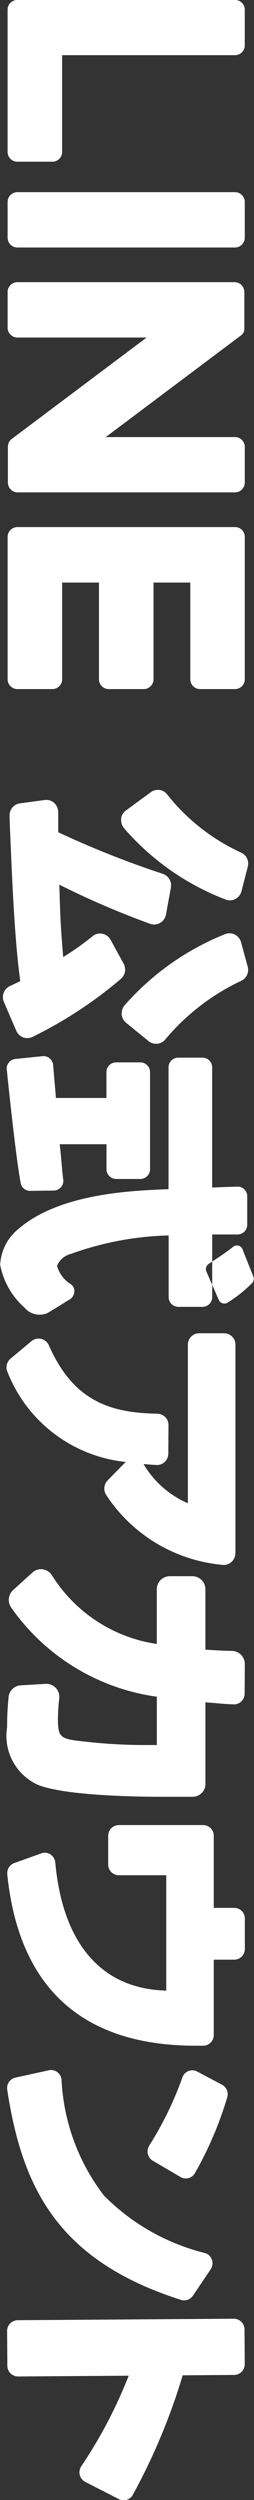
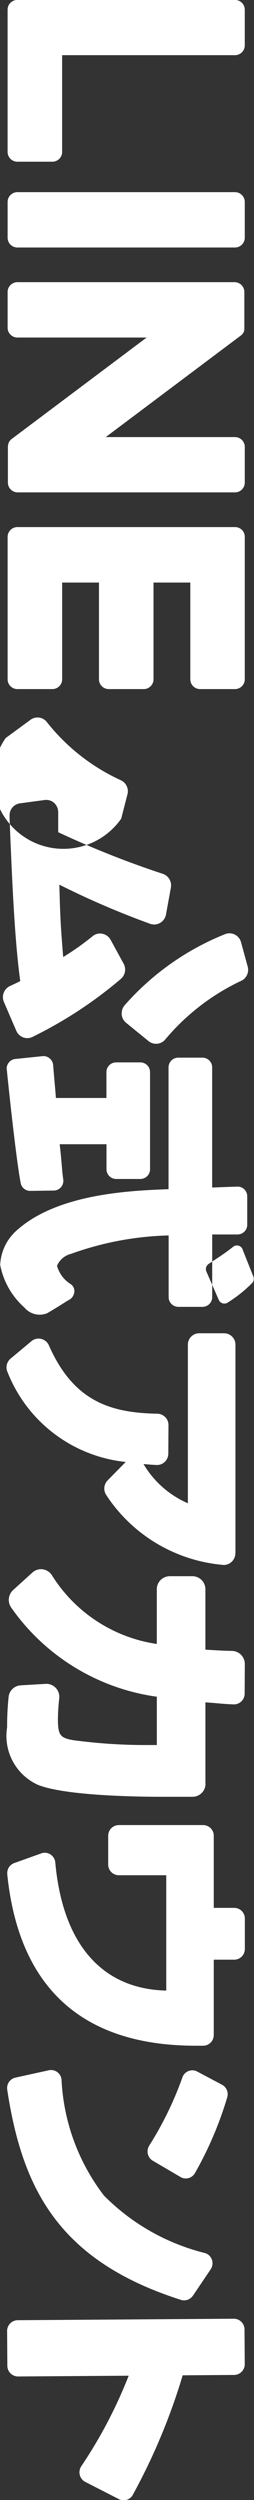
<svg xmlns="http://www.w3.org/2000/svg" width="11" height="108.25" viewBox="0 0 11 108.25">
  <rect x="0" y="0" width="11" height="108.25" fill="#333333" stroke="none" />
  <defs>
    <style>
      .cls-1 {
        fill: #fff;
        fill-rule: evenodd;
      }
    </style>
  </defs>
-   <path id="シェイプ_5" data-name="シェイプ 5" class="cls-1" d="M35.236,411.259a0.534,0.534,0,0,0,.117-0.658l-0.563-1.032a0.52,0.52,0,0,0-.359-0.263,0.5,0.5,0,0,0-.424.109,11.529,11.529,0,0,1-1.271.9c-0.113-1.415-.128-1.7-0.166-3.135a36.054,36.054,0,0,0,3.929,1.694,0.513,0.513,0,0,0,.437-0.039,0.526,0.526,0,0,0,.252-0.361l0.212-1.164a0.53,0.53,0,0,0-.354-0.6,40.641,40.641,0,0,1-4.525-1.8c0-.4,0-0.672,0-0.867a0.55,0.55,0,0,0-.174-0.4,0.511,0.511,0,0,0-.414-0.128l-1.067.144a0.521,0.521,0,0,0-.451.545l0,0.118c0.109,2.672.212,5.2,0.462,7.036-0.161.079-.307,0.148-0.445,0.211a0.533,0.533,0,0,0-.262.692l0.536,1.247a0.53,0.53,0,0,0,.3.286,0.507,0.507,0,0,0,.405-0.023A18.3,18.3,0,0,0,35.236,411.259Zm5.2,0.091a0.528,0.528,0,0,0,.29-0.623l-0.288-1.054a0.524,0.524,0,0,0-.271-0.332,0.506,0.506,0,0,0-.424-0.016A11.478,11.478,0,0,0,35.4,412.4a0.539,0.539,0,0,0-.13.352c0,0.016,0,.031,0,0.047a0.527,0.527,0,0,0,.192.364l0.973,0.793a0.515,0.515,0,0,0,.721-0.072A9.662,9.662,0,0,1,40.432,411.35Zm-5.189-7.02a0.5,0.5,0,0,0,0,.061,0.542,0.542,0,0,0,.13.352,11.045,11.045,0,0,0,4.4,3.084,0.5,0.5,0,0,0,.414-0.025,0.53,0.53,0,0,0,.267-0.338l0.274-1.067a0.525,0.525,0,0,0-.294-0.607,8.665,8.665,0,0,1-3.2-2.518,0.509,0.509,0,0,0-.707-0.095l-1.072.787A0.523,0.523,0,0,0,35.243,404.33Zm4.949,31.806V427.1a0.492,0.492,0,0,0-.488-0.495H38.625a0.492,0.492,0,0,0-.489.495v6.866a4.146,4.146,0,0,1-1.922-1.7c0.177,0.017.339,0.032,0.564,0.042a0.482,0.482,0,0,0,.359-0.136,0.494,0.494,0,0,0,.152-0.356l0.007-1.234v0a0.491,0.491,0,0,0-.477-0.494c-2.055-.035-3.641-0.551-4.7-2.955a0.492,0.492,0,0,0-.338-0.285,0.476,0.476,0,0,0-.42.1l-0.9.752a0.5,0.5,0,0,0-.179.382,0.489,0.489,0,0,0,.049.214,6.185,6.185,0,0,0,5.114,3.881l-0.786.8a0.508,0.508,0,0,0-.061.627,6.736,6.736,0,0,0,5.016,3.026,0.488,0.488,0,0,0,.4-0.114A0.5,0.5,0,0,0,40.191,436.136Zm-1.3,9.972v-3.523c0.613,0.045.734,0.069,1.218,0.089a0.457,0.457,0,0,0,.339-0.13,0.468,0.468,0,0,0,.142-0.336l0.007-1.281v0a0.565,0.565,0,0,0-.55-0.568c-0.389-.006-0.548-0.02-1.157-0.054v-2.613a0.564,0.564,0,0,0-.559-0.568H37.35a0.564,0.564,0,0,0-.559.568v2.366a6.465,6.465,0,0,1-4.541-2.972,0.567,0.567,0,0,0-.4-0.261,0.552,0.552,0,0,0-.445.139l-0.839.762a0.58,0.58,0,0,0-.084.752,9.244,9.244,0,0,0,6.31,3.864v2.092H36.13a23.439,23.439,0,0,1-3-.216c-0.5-.1-0.622-0.2-0.622-0.884a8.426,8.426,0,0,1,.057-0.92,0.569,0.569,0,0,0-.149-0.452,0.555,0.555,0,0,0-.439-0.176l-1.08.063a0.56,0.56,0,0,0-.524.5,12.4,12.4,0,0,0-.065,1.319,2.326,2.326,0,0,0,1.317,2.482c1.167,0.487,4.415.525,5.316,0.525h1.392A0.564,0.564,0,0,0,38.9,446.108Zm0.361,10.884v-3.264h0.89a0.46,0.46,0,0,0,.456-0.463v-1.317a0.46,0.46,0,0,0-.456-0.463h-0.89v-3.12A0.461,0.461,0,0,0,38.8,447.9H35.142a0.461,0.461,0,0,0-.456.464v1.245a0.461,0.461,0,0,0,.456.463H37.2v4.994c-2.714-.061-4.476-1.927-4.806-5.545a0.464,0.464,0,0,0-.209-0.349,0.445,0.445,0,0,0-.4-0.046l-1.171.42a0.46,0.46,0,0,0-.3.434q0,0.024,0,.048c0.512,5,3.331,7.426,8.167,7.426H38.8A0.46,0.46,0,0,0,39.256,456.992Zm-2.793,4.788a0.468,0.468,0,0,0-.06.363,0.452,0.452,0,0,0,.213.29l1.2,0.706a0.443,0.443,0,0,0,.346.047,0.459,0.459,0,0,0,.281-0.22,15.7,15.7,0,0,0,1.395-3.274,0.465,0.465,0,0,0-.224-0.549l-1.075-.571a0.449,0.449,0,0,0-.376-0.022,0.459,0.459,0,0,0-.263.27A14.759,14.759,0,0,1,36.462,461.78Zm1.89,6.5,0.769-1.145a0.467,0.467,0,0,0,.053-0.418,0.45,0.45,0,0,0-.3-0.286A9.308,9.308,0,0,1,34.5,463.94a8.967,8.967,0,0,1-1.836-5.022,0.463,0.463,0,0,0-.186-0.324,0.453,0.453,0,0,0-.365-0.077l-1.445.318a0.463,0.463,0,0,0-.36.453,0.482,0.482,0,0,0,.005.07c0.646,4.226,2.172,7.39,7.521,9.1A0.458,0.458,0,0,0,38.352,468.278Zm-2.6,8.615a26.693,26.693,0,0,0,2.157-5.17l2.23-.016a0.464,0.464,0,0,0,.458-0.47l-0.01-1.5a0.464,0.464,0,0,0-.464-0.464l-9.36.064a0.465,0.465,0,0,0-.457.471l0.01,1.5a0.465,0.465,0,0,0,.464.465l4.791-.033a20.217,20.217,0,0,1-2.054,3.922,0.475,0.475,0,0,0-.063.377,0.469,0.469,0,0,0,.238.3l1.45,0.743A0.455,0.455,0,0,0,35.757,476.893Zm4.749-53.924,0.467,1.176a0.271,0.271,0,0,1-.041.273,5.842,5.842,0,0,1-1.055.848,0.265,0.265,0,0,1-.4-0.109l-0.535-1.224a0.272,0.272,0,0,1,.1-0.335c0.274-.184.714-0.462,1.057-0.74A0.264,0.264,0,0,1,40.506,422.969Zm-10.495.688a2.114,2.114,0,0,1,.663-1.459c1.742-1.623,4.877-1.768,6.628-1.834v-5.271a0.421,0.421,0,0,1,.417-0.424h1.055a0.421,0.421,0,0,1,.417.424v5.2c0.267-.011.775-0.03,1.092-0.04a0.408,0.408,0,0,1,.3.118,0.424,0.424,0,0,1,.127.3v1.23a0.421,0.421,0,0,1-.417.424h-1.1v2.71a0.422,0.422,0,0,1-.417.424H37.72a0.422,0.422,0,0,1-.417-0.424v-2.668a13.371,13.371,0,0,0-4.234.8,0.885,0.885,0,0,0-.6.514,1.358,1.358,0,0,0,.613.807,0.368,0.368,0,0,1,.134.347,0.447,0.447,0,0,1-.279.349s-0.494.319-.9,0.554a0.865,0.865,0,0,1-.981-0.25A3.3,3.3,0,0,1,30.011,423.657Zm7.389-3.3h0Zm-7.109-5.209a0.426,0.426,0,0,1,.093-0.266,0.408,0.408,0,0,1,.281-0.155l1.181-.123a0.411,0.411,0,0,1,.311.1,0.417,0.417,0,0,1,.148.292c0.015,0.209.037,0.449,0.058,0.687,0.023,0.261.046,0.519,0.061,0.732h2.188V415.3a0.421,0.421,0,0,1,.417-0.424h1.055a0.421,0.421,0,0,1,.417.424v4.2a0.421,0.421,0,0,1-.417.424H35.029a0.421,0.421,0,0,1-.417-0.424v-1.08H32.585c0.048,0.421.073,0.712,0.093,0.95s0.034,0.4.06,0.561a0.432,0.432,0,0,1-.092.343,0.412,0.412,0,0,1-.313.151l-1.022.015a0.417,0.417,0,0,1-.415-0.339c-0.209-1.072-.588-4.749-0.6-4.905Q30.291,415.176,30.291,415.152ZM40.6,379.164v-1.541a0.425,0.425,0,0,0-.421-0.428H30.751a0.425,0.425,0,0,0-.421.428v1.541a0.425,0.425,0,0,0,.421.428h9.429A0.425,0.425,0,0,0,40.6,379.164Zm0,10.605v-1.541a0.424,0.424,0,0,0-.421-0.427h-5.6l5.836-4.387a0.4,0.4,0,0,0,.043-0.033l0,0a0.356,0.356,0,0,0,.026-0.025l0.007-.008,0.019-.023,0.008-.011,0.015-.022,0.008-.013,0.012-.023,0.006-.014,0.01-.024,0-.014,0.008-.025,0-.015c0-.009,0-0.017.005-0.025s0-.012,0-0.018,0-.015,0-0.023,0-.015,0-0.022,0-.01,0-0.014v-1.541a0.425,0.425,0,0,0-.421-0.428H30.751a0.425,0.425,0,0,0-.421.428v1.541a0.425,0.425,0,0,0,.421.428h5.6l-5.843,4.391a0.415,0.415,0,0,0-.1.108l0,0-0.016.027-0.007.012a0.186,0.186,0,0,0-.01.02l-0.009.021,0,0.013c0,0.009-.007.019-0.009,0.029l0,0.006a0.436,0.436,0,0,0-.015.109v1.541a0.424,0.424,0,0,0,.421.428h9.429A0.424,0.424,0,0,0,40.6,389.769Zm-7.91-14.319v-4.186h7.489a0.425,0.425,0,0,0,.421-0.428V369.3a0.425,0.425,0,0,0-.421-0.428H30.751a0.415,0.415,0,0,0-.291.12l-0.006,0L30.447,369a0.429,0.429,0,0,0-.118.295h0v6.155a0.424,0.424,0,0,0,.422.427h1.518A0.424,0.424,0,0,0,32.691,375.45Zm7.91,22.828v-6.155h0a0.429,0.429,0,0,0-.119-0.3l0,0-0.008-.006a0.412,0.412,0,0,0-.29-0.119H30.751a0.419,0.419,0,0,0-.291.119l-0.006.006-0.006.007a0.425,0.425,0,0,0-.118.3h0v6.155a0.424,0.424,0,0,0,.422.427h1.518a0.424,0.424,0,0,0,.422-0.427v-4.186h1.594v4.186a0.424,0.424,0,0,0,.422.427h1.518a0.424,0.424,0,0,0,.422-0.427v-4.186h1.594v4.186a0.424,0.424,0,0,0,.422.427h1.518A0.424,0.424,0,0,0,40.6,398.278Z" transform="translate(-30 -368.875)" />
+   <path id="シェイプ_5" data-name="シェイプ 5" class="cls-1" d="M35.236,411.259a0.534,0.534,0,0,0,.117-0.658l-0.563-1.032a0.52,0.52,0,0,0-.359-0.263,0.5,0.5,0,0,0-.424.109,11.529,11.529,0,0,1-1.271.9c-0.113-1.415-.128-1.7-0.166-3.135a36.054,36.054,0,0,0,3.929,1.694,0.513,0.513,0,0,0,.437-0.039,0.526,0.526,0,0,0,.252-0.361l0.212-1.164a0.53,0.53,0,0,0-.354-0.6,40.641,40.641,0,0,1-4.525-1.8c0-.4,0-0.672,0-0.867a0.55,0.55,0,0,0-.174-0.4,0.511,0.511,0,0,0-.414-0.128l-1.067.144a0.521,0.521,0,0,0-.451.545l0,0.118c0.109,2.672.212,5.2,0.462,7.036-0.161.079-.307,0.148-0.445,0.211a0.533,0.533,0,0,0-.262.692l0.536,1.247a0.53,0.53,0,0,0,.3.286,0.507,0.507,0,0,0,.405-0.023A18.3,18.3,0,0,0,35.236,411.259Zm5.2,0.091a0.528,0.528,0,0,0,.29-0.623l-0.288-1.054a0.524,0.524,0,0,0-.271-0.332,0.506,0.506,0,0,0-.424-0.016A11.478,11.478,0,0,0,35.4,412.4a0.539,0.539,0,0,0-.13.352c0,0.016,0,.031,0,0.047a0.527,0.527,0,0,0,.192.364l0.973,0.793a0.515,0.515,0,0,0,.721-0.072A9.662,9.662,0,0,1,40.432,411.35Zm-5.189-7.02l0.274-1.067a0.525,0.525,0,0,0-.294-0.607,8.665,8.665,0,0,1-3.2-2.518,0.509,0.509,0,0,0-.707-0.095l-1.072.787A0.523,0.523,0,0,0,35.243,404.33Zm4.949,31.806V427.1a0.492,0.492,0,0,0-.488-0.495H38.625a0.492,0.492,0,0,0-.489.495v6.866a4.146,4.146,0,0,1-1.922-1.7c0.177,0.017.339,0.032,0.564,0.042a0.482,0.482,0,0,0,.359-0.136,0.494,0.494,0,0,0,.152-0.356l0.007-1.234v0a0.491,0.491,0,0,0-.477-0.494c-2.055-.035-3.641-0.551-4.7-2.955a0.492,0.492,0,0,0-.338-0.285,0.476,0.476,0,0,0-.42.1l-0.9.752a0.5,0.5,0,0,0-.179.382,0.489,0.489,0,0,0,.049.214,6.185,6.185,0,0,0,5.114,3.881l-0.786.8a0.508,0.508,0,0,0-.061.627,6.736,6.736,0,0,0,5.016,3.026,0.488,0.488,0,0,0,.4-0.114A0.5,0.5,0,0,0,40.191,436.136Zm-1.3,9.972v-3.523c0.613,0.045.734,0.069,1.218,0.089a0.457,0.457,0,0,0,.339-0.13,0.468,0.468,0,0,0,.142-0.336l0.007-1.281v0a0.565,0.565,0,0,0-.55-0.568c-0.389-.006-0.548-0.02-1.157-0.054v-2.613a0.564,0.564,0,0,0-.559-0.568H37.35a0.564,0.564,0,0,0-.559.568v2.366a6.465,6.465,0,0,1-4.541-2.972,0.567,0.567,0,0,0-.4-0.261,0.552,0.552,0,0,0-.445.139l-0.839.762a0.58,0.58,0,0,0-.084.752,9.244,9.244,0,0,0,6.31,3.864v2.092H36.13a23.439,23.439,0,0,1-3-.216c-0.5-.1-0.622-0.2-0.622-0.884a8.426,8.426,0,0,1,.057-0.92,0.569,0.569,0,0,0-.149-0.452,0.555,0.555,0,0,0-.439-0.176l-1.08.063a0.56,0.56,0,0,0-.524.5,12.4,12.4,0,0,0-.065,1.319,2.326,2.326,0,0,0,1.317,2.482c1.167,0.487,4.415.525,5.316,0.525h1.392A0.564,0.564,0,0,0,38.9,446.108Zm0.361,10.884v-3.264h0.89a0.46,0.46,0,0,0,.456-0.463v-1.317a0.46,0.46,0,0,0-.456-0.463h-0.89v-3.12A0.461,0.461,0,0,0,38.8,447.9H35.142a0.461,0.461,0,0,0-.456.464v1.245a0.461,0.461,0,0,0,.456.463H37.2v4.994c-2.714-.061-4.476-1.927-4.806-5.545a0.464,0.464,0,0,0-.209-0.349,0.445,0.445,0,0,0-.4-0.046l-1.171.42a0.46,0.46,0,0,0-.3.434q0,0.024,0,.048c0.512,5,3.331,7.426,8.167,7.426H38.8A0.46,0.46,0,0,0,39.256,456.992Zm-2.793,4.788a0.468,0.468,0,0,0-.06.363,0.452,0.452,0,0,0,.213.29l1.2,0.706a0.443,0.443,0,0,0,.346.047,0.459,0.459,0,0,0,.281-0.22,15.7,15.7,0,0,0,1.395-3.274,0.465,0.465,0,0,0-.224-0.549l-1.075-.571a0.449,0.449,0,0,0-.376-0.022,0.459,0.459,0,0,0-.263.27A14.759,14.759,0,0,1,36.462,461.78Zm1.89,6.5,0.769-1.145a0.467,0.467,0,0,0,.053-0.418,0.45,0.45,0,0,0-.3-0.286A9.308,9.308,0,0,1,34.5,463.94a8.967,8.967,0,0,1-1.836-5.022,0.463,0.463,0,0,0-.186-0.324,0.453,0.453,0,0,0-.365-0.077l-1.445.318a0.463,0.463,0,0,0-.36.453,0.482,0.482,0,0,0,.005.07c0.646,4.226,2.172,7.39,7.521,9.1A0.458,0.458,0,0,0,38.352,468.278Zm-2.6,8.615a26.693,26.693,0,0,0,2.157-5.17l2.23-.016a0.464,0.464,0,0,0,.458-0.47l-0.01-1.5a0.464,0.464,0,0,0-.464-0.464l-9.36.064a0.465,0.465,0,0,0-.457.471l0.01,1.5a0.465,0.465,0,0,0,.464.465l4.791-.033a20.217,20.217,0,0,1-2.054,3.922,0.475,0.475,0,0,0-.063.377,0.469,0.469,0,0,0,.238.3l1.45,0.743A0.455,0.455,0,0,0,35.757,476.893Zm4.749-53.924,0.467,1.176a0.271,0.271,0,0,1-.041.273,5.842,5.842,0,0,1-1.055.848,0.265,0.265,0,0,1-.4-0.109l-0.535-1.224a0.272,0.272,0,0,1,.1-0.335c0.274-.184.714-0.462,1.057-0.74A0.264,0.264,0,0,1,40.506,422.969Zm-10.495.688a2.114,2.114,0,0,1,.663-1.459c1.742-1.623,4.877-1.768,6.628-1.834v-5.271a0.421,0.421,0,0,1,.417-0.424h1.055a0.421,0.421,0,0,1,.417.424v5.2c0.267-.011.775-0.03,1.092-0.04a0.408,0.408,0,0,1,.3.118,0.424,0.424,0,0,1,.127.3v1.23a0.421,0.421,0,0,1-.417.424h-1.1v2.71a0.422,0.422,0,0,1-.417.424H37.72a0.422,0.422,0,0,1-.417-0.424v-2.668a13.371,13.371,0,0,0-4.234.8,0.885,0.885,0,0,0-.6.514,1.358,1.358,0,0,0,.613.807,0.368,0.368,0,0,1,.134.347,0.447,0.447,0,0,1-.279.349s-0.494.319-.9,0.554a0.865,0.865,0,0,1-.981-0.25A3.3,3.3,0,0,1,30.011,423.657Zm7.389-3.3h0Zm-7.109-5.209a0.426,0.426,0,0,1,.093-0.266,0.408,0.408,0,0,1,.281-0.155l1.181-.123a0.411,0.411,0,0,1,.311.1,0.417,0.417,0,0,1,.148.292c0.015,0.209.037,0.449,0.058,0.687,0.023,0.261.046,0.519,0.061,0.732h2.188V415.3a0.421,0.421,0,0,1,.417-0.424h1.055a0.421,0.421,0,0,1,.417.424v4.2a0.421,0.421,0,0,1-.417.424H35.029a0.421,0.421,0,0,1-.417-0.424v-1.08H32.585c0.048,0.421.073,0.712,0.093,0.95s0.034,0.4.06,0.561a0.432,0.432,0,0,1-.092.343,0.412,0.412,0,0,1-.313.151l-1.022.015a0.417,0.417,0,0,1-.415-0.339c-0.209-1.072-.588-4.749-0.6-4.905Q30.291,415.176,30.291,415.152ZM40.6,379.164v-1.541a0.425,0.425,0,0,0-.421-0.428H30.751a0.425,0.425,0,0,0-.421.428v1.541a0.425,0.425,0,0,0,.421.428h9.429A0.425,0.425,0,0,0,40.6,379.164Zm0,10.605v-1.541a0.424,0.424,0,0,0-.421-0.427h-5.6l5.836-4.387a0.4,0.4,0,0,0,.043-0.033l0,0a0.356,0.356,0,0,0,.026-0.025l0.007-.008,0.019-.023,0.008-.011,0.015-.022,0.008-.013,0.012-.023,0.006-.014,0.01-.024,0-.014,0.008-.025,0-.015c0-.009,0-0.017.005-0.025s0-.012,0-0.018,0-.015,0-0.023,0-.015,0-0.022,0-.01,0-0.014v-1.541a0.425,0.425,0,0,0-.421-0.428H30.751a0.425,0.425,0,0,0-.421.428v1.541a0.425,0.425,0,0,0,.421.428h5.6l-5.843,4.391a0.415,0.415,0,0,0-.1.108l0,0-0.016.027-0.007.012a0.186,0.186,0,0,0-.01.02l-0.009.021,0,0.013c0,0.009-.007.019-0.009,0.029l0,0.006a0.436,0.436,0,0,0-.015.109v1.541a0.424,0.424,0,0,0,.421.428h9.429A0.424,0.424,0,0,0,40.6,389.769Zm-7.91-14.319v-4.186h7.489a0.425,0.425,0,0,0,.421-0.428V369.3a0.425,0.425,0,0,0-.421-0.428H30.751a0.415,0.415,0,0,0-.291.12l-0.006,0L30.447,369a0.429,0.429,0,0,0-.118.295h0v6.155a0.424,0.424,0,0,0,.422.427h1.518A0.424,0.424,0,0,0,32.691,375.45Zm7.91,22.828v-6.155h0a0.429,0.429,0,0,0-.119-0.3l0,0-0.008-.006a0.412,0.412,0,0,0-.29-0.119H30.751a0.419,0.419,0,0,0-.291.119l-0.006.006-0.006.007a0.425,0.425,0,0,0-.118.3h0v6.155a0.424,0.424,0,0,0,.422.427h1.518a0.424,0.424,0,0,0,.422-0.427v-4.186h1.594v4.186a0.424,0.424,0,0,0,.422.427h1.518a0.424,0.424,0,0,0,.422-0.427v-4.186h1.594v4.186a0.424,0.424,0,0,0,.422.427h1.518A0.424,0.424,0,0,0,40.6,398.278Z" transform="translate(-30 -368.875)" />
</svg>